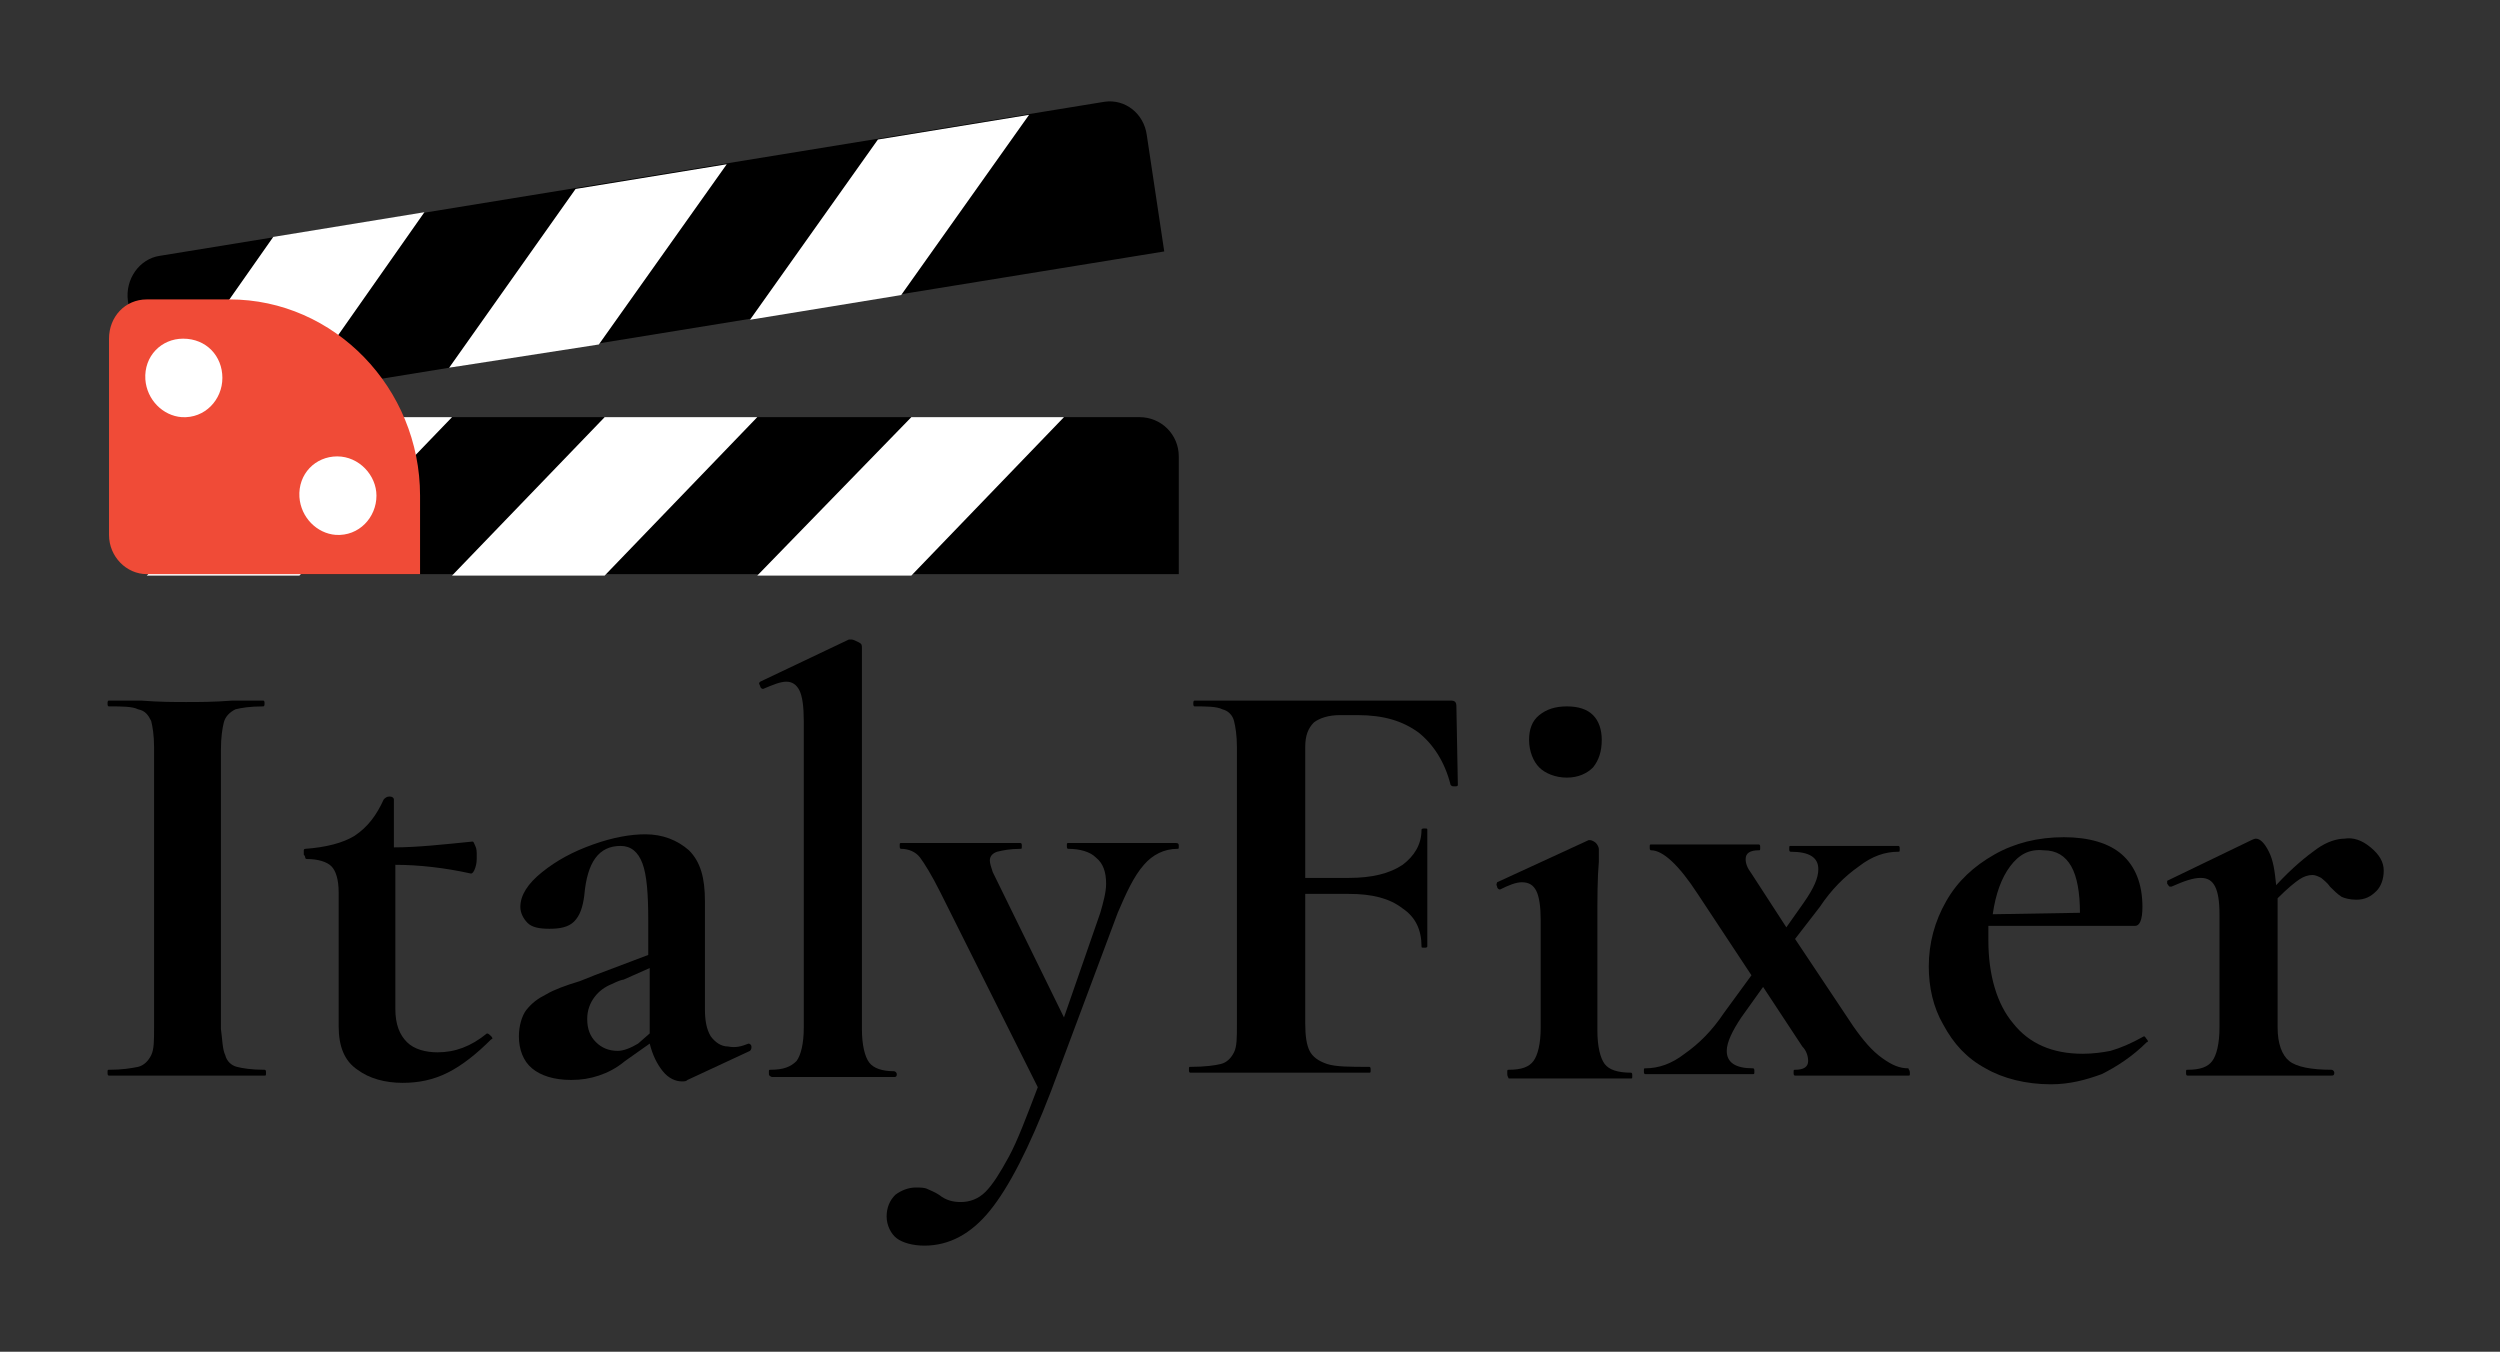
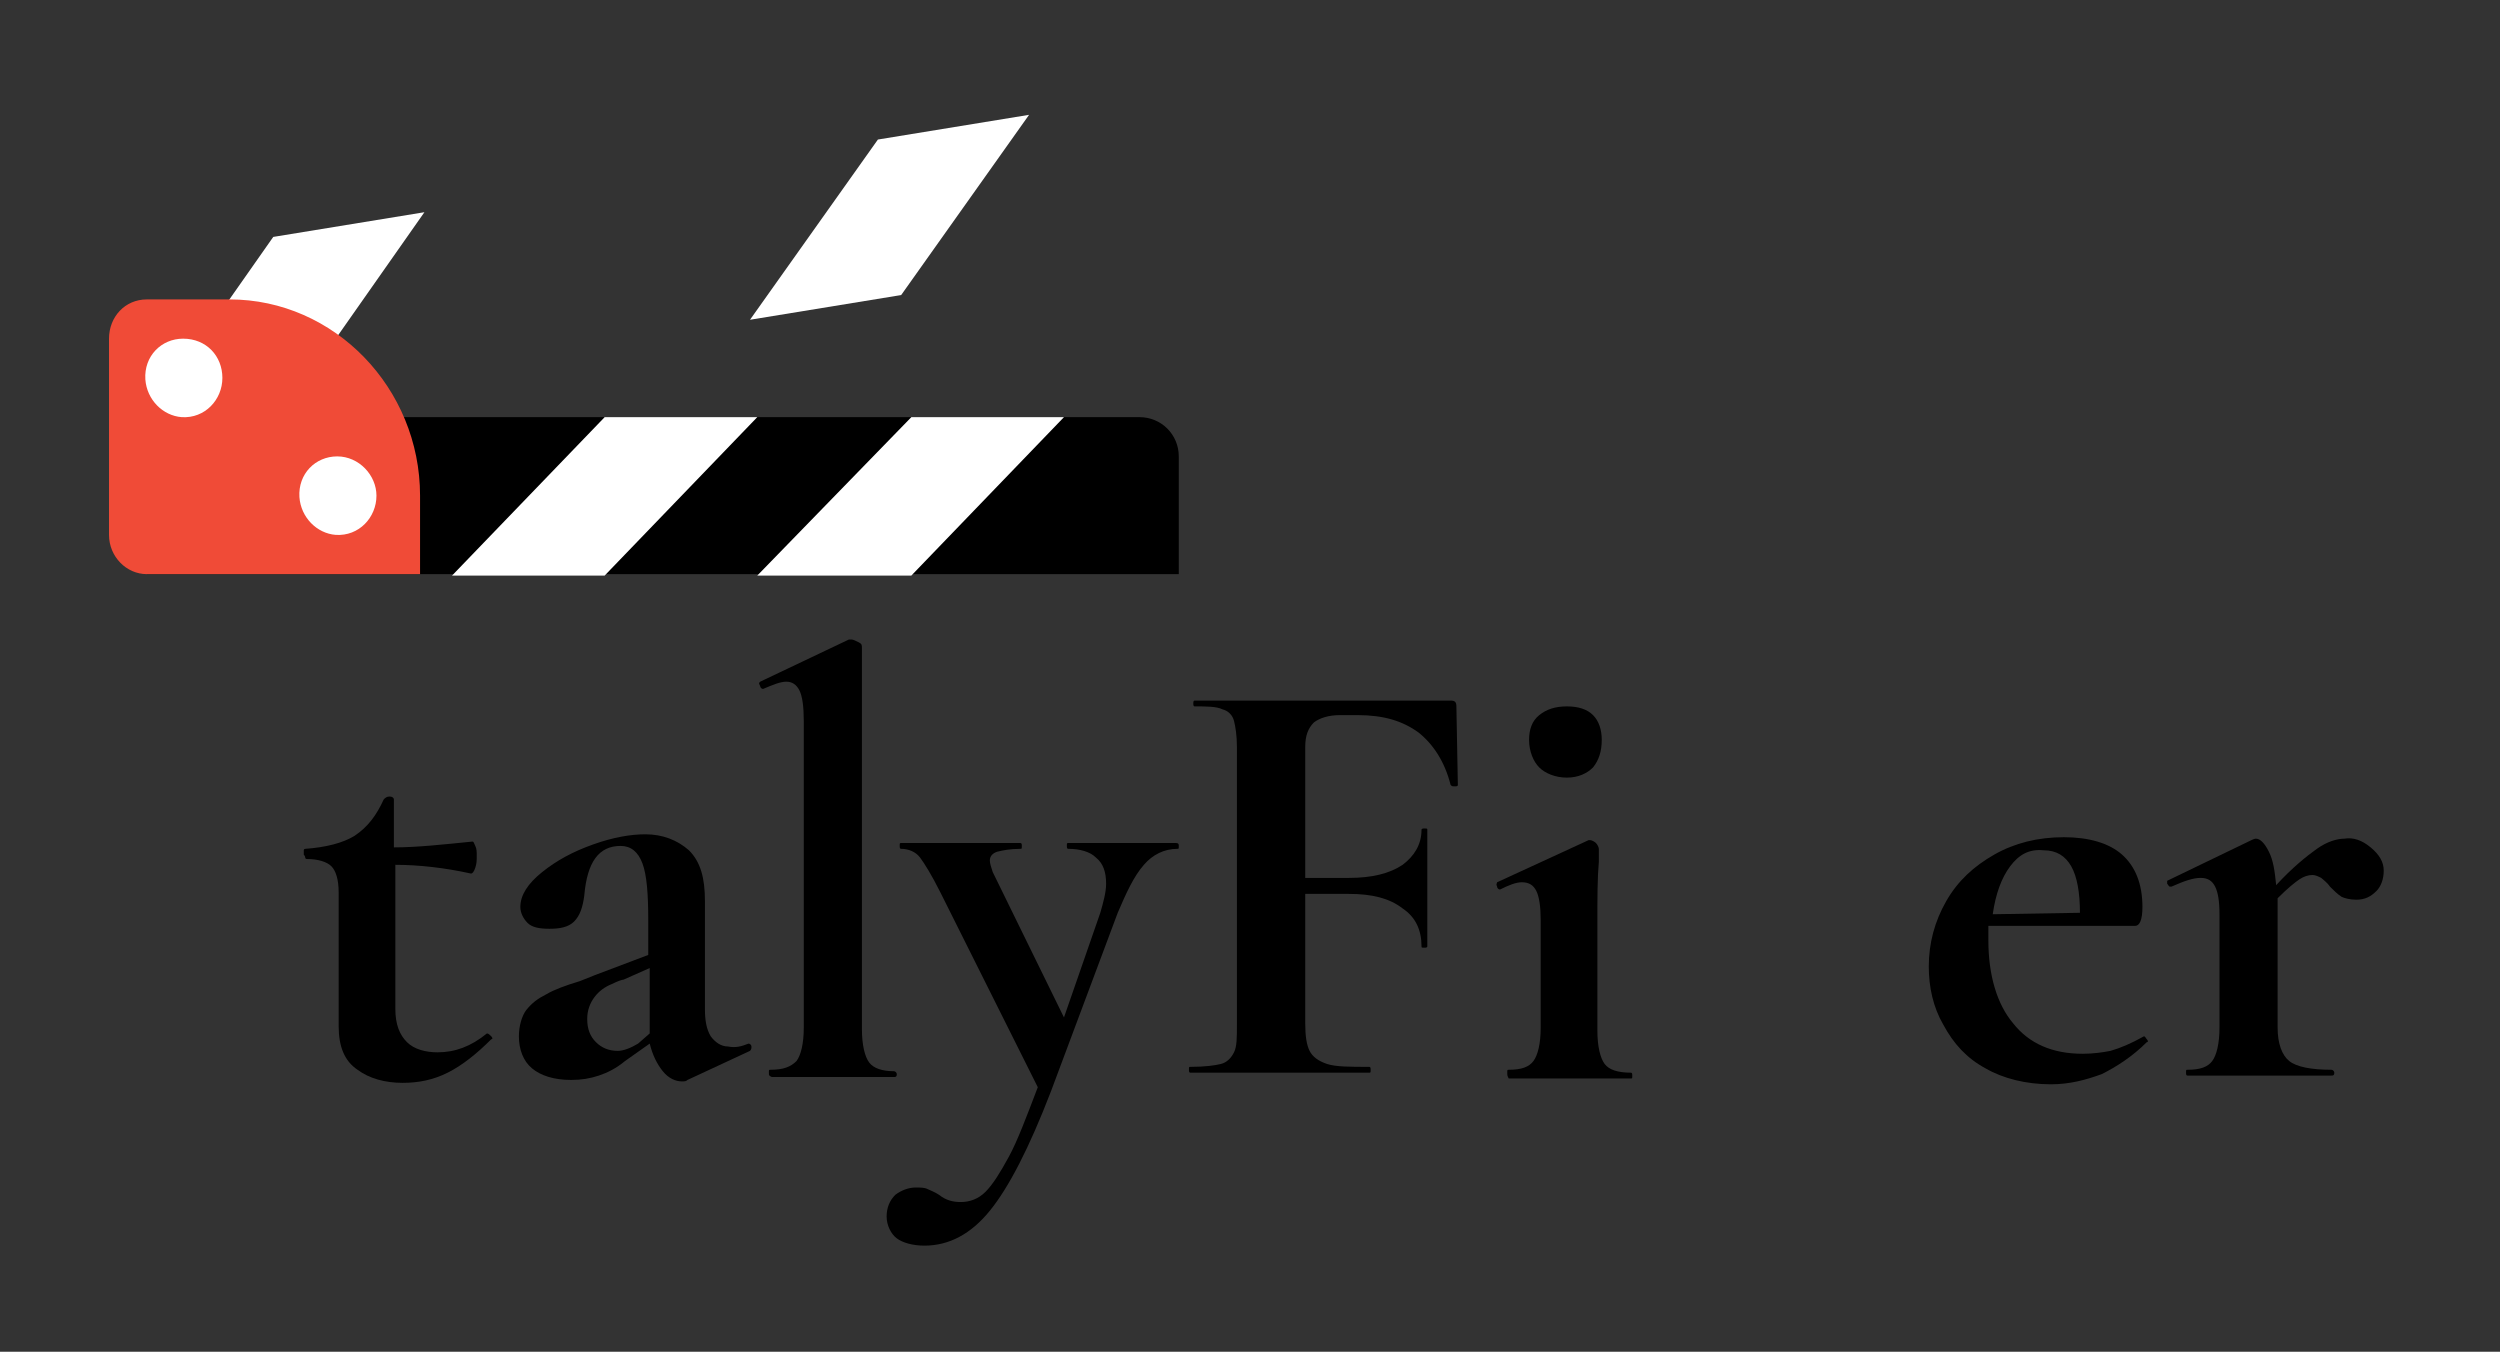
<svg xmlns="http://www.w3.org/2000/svg" version="1.1" id="Livello_1" x="0px" y="0px" viewBox="0 0 172 93" style="enable-background:new 0 0 172 93;" xml:space="preserve">
  <rect x="0" y="0" width="172" height="93" fill="#333333" stroke="none" />
  <style type="text/css">
	.st0{fill:#FFFFFF;}
	.st1{fill:#F04B37;}
</style>
  <g>
    <path d="M78.4,28.7H10.1v10.8h71v-8.1C81.1,29.9,79.9,28.7,78.4,28.7" />
-     <polygon class="st0" points="10.1,39.6 20.6,28.7 31.1,28.7 20.6,39.6  " />
    <polygon class="st0" points="31.1,39.6 41.6,28.7 52.1,28.7 41.6,39.6  " />
    <polygon class="st0" points="52.1,39.6 62.7,28.7 73.2,28.7 62.7,39.6  " />
-     <path d="M76,7L11,17.6c-1.4,0.2-2.4,1.6-2.2,3.1l1.2,8l70.1-11.4l-1.2-8C78.7,7.8,77.4,6.8,76,7" />
    <polygon class="st0" points="10.1,28.7 18.8,16.3 29.2,14.6 20.5,27  " />
-     <polygon class="st0" points="30.9,25.3 39.6,13 50,11.3 41.2,23.7  " />
    <polygon class="st0" points="51.6,22 60.4,9.6 70.8,7.9 62,20.3  " />
    <path class="st1" d="M15.8,20.6h-5.7c-1.5,0-2.6,1.2-2.6,2.7v13.5c0,1.5,1.2,2.7,2.6,2.7h18.8v-5.4C28.9,26.7,23,20.6,15.8,20.6" />
    <path class="st0" d="M15.3,26c0,1.5-1.2,2.8-2.8,2.7c-1.3-0.1-2.4-1.2-2.5-2.6c-0.1-1.6,1.1-2.8,2.6-2.8   C14.2,23.3,15.3,24.5,15.3,26" />
    <path class="st0" d="M25.9,34.1c0,1.5-1.2,2.8-2.8,2.7c-1.3-0.1-2.4-1.2-2.5-2.6c-0.1-1.6,1.1-2.8,2.6-2.8   C24.7,31.4,25.9,32.7,25.9,34.1" />
  </g>
  <g>
-     <path d="M15.5,72.6c0.1,0.4,0.4,0.7,0.8,0.8c0.4,0.1,1,0.2,1.9,0.2c0.1,0,0.1,0.1,0.1,0.2c0,0.2,0,0.2-0.1,0.2c-0.9,0-1.6,0-2.2,0   l-3.2,0l-3.1,0c-0.6,0-1.3,0-2.2,0c-0.1,0-0.1-0.1-0.1-0.2c0-0.2,0-0.2,0.1-0.2c0.9,0,1.5-0.1,2-0.2c0.4-0.1,0.7-0.4,0.9-0.8   c0.2-0.4,0.2-1,0.2-1.9V51.4c0-0.8-0.1-1.4-0.2-1.8c-0.2-0.4-0.4-0.7-0.9-0.8c-0.4-0.2-1.1-0.2-2-0.2c-0.1,0-0.1-0.1-0.1-0.2   s0-0.2,0.1-0.2l2.2,0c1.3,0.1,2.3,0.1,3.1,0.1c0.9,0,1.9,0,3.2-0.1l2.1,0c0.1,0,0.1,0.1,0.1,0.2s0,0.2-0.1,0.2   c-0.9,0-1.5,0.1-1.9,0.2c-0.4,0.2-0.7,0.5-0.8,0.9c-0.1,0.4-0.2,1-0.2,1.9v19.2C15.3,71.5,15.3,72.2,15.5,72.6z" />
    <path d="M33.5,71.1c0.1,0,0.2,0.1,0.3,0.2c0.1,0.1,0.1,0.2,0,0.2c-1,1-2,1.8-3,2.3c-1,0.5-2,0.7-3.1,0.7c-1.2,0-2.3-0.3-3.1-0.9   c-0.9-0.6-1.3-1.6-1.3-3v-9.2c0-0.9-0.2-1.5-0.5-1.8c-0.3-0.3-0.9-0.5-1.7-0.5c0,0-0.1,0-0.1-0.1c0-0.1-0.1-0.2-0.1-0.2   c0-0.1,0-0.2,0-0.3c0-0.1,0.1-0.1,0.1-0.1c1.4-0.1,2.6-0.4,3.4-0.9c0.9-0.6,1.5-1.4,2-2.5c0.1-0.1,0.2-0.2,0.4-0.2   c0.2,0,0.3,0.1,0.3,0.2v3.3c1.6,0,3.4-0.2,5.4-0.4c0.1,0,0.1,0.1,0.2,0.3c0.1,0.2,0.1,0.4,0.1,0.7c0,0.3,0,0.5-0.1,0.8   c-0.1,0.3-0.2,0.4-0.3,0.4c-1.8-0.4-3.6-0.6-5.2-0.6v9.9c0,1.1,0.3,1.8,0.8,2.3c0.5,0.5,1.3,0.7,2.1,0.7   C31.3,72.4,32.4,72,33.5,71.1L33.5,71.1z" />
    <path d="M51.5,71.8c0.1,0,0.2,0.1,0.2,0.2c0,0.1,0,0.2-0.1,0.3l-4.3,2c-0.1,0.1-0.2,0.1-0.4,0.1c-0.4,0-0.9-0.2-1.3-0.7   c-0.4-0.5-0.7-1.1-0.9-1.9L43,73c-0.6,0.5-1.2,0.8-1.8,1c-0.6,0.2-1.2,0.3-1.9,0.3c-1.2,0-2.1-0.3-2.7-0.8   c-0.6-0.5-0.9-1.3-0.9-2.2c0-0.7,0.2-1.4,0.5-1.8c0.4-0.5,0.8-0.8,1.4-1.1c0.5-0.3,1.3-0.6,2.3-0.9l1-0.4l3.7-1.4v-2.4   c0-1.8-0.1-3.1-0.4-3.9c-0.3-0.8-0.8-1.2-1.5-1.2c-1.5,0-2.3,1.1-2.5,3.4c-0.1,0.8-0.3,1.4-0.7,1.8c-0.4,0.4-1,0.5-1.7,0.5   c-0.7,0-1.2-0.1-1.5-0.4c-0.3-0.3-0.5-0.7-0.5-1.1c0-0.8,0.5-1.6,1.5-2.4c1-0.8,2.1-1.4,3.5-1.9c1.4-0.5,2.6-0.7,3.6-0.7   c1.2,0,2.2,0.4,3,1.1c0.8,0.8,1.1,1.9,1.1,3.5v7.4c0,0.8,0.1,1.4,0.4,1.9c0.3,0.4,0.7,0.7,1.2,0.7C50.6,72.1,51,72,51.5,71.8   L51.5,71.8z M44.7,71.1c0-0.1,0-0.3,0-0.5v-4l-1.8,0.8c-0.1,0-0.4,0.1-0.8,0.3c-0.5,0.2-0.9,0.5-1.2,0.9c-0.3,0.4-0.5,0.9-0.5,1.5   c0,0.7,0.2,1.2,0.6,1.6c0.4,0.4,0.9,0.6,1.5,0.6c0.4,0,0.9-0.2,1.4-0.5L44.7,71.1z" />
    <path d="M52.9,73.8c0-0.2,0-0.2,0.1-0.2c0.9,0,1.4-0.2,1.8-0.6c0.3-0.4,0.5-1.2,0.5-2.3l0-21.1c0-1-0.1-1.7-0.3-2.1   c-0.2-0.4-0.5-0.6-0.9-0.6c-0.4,0-0.9,0.2-1.6,0.5h0c-0.1,0-0.2-0.1-0.2-0.2c-0.1-0.2-0.1-0.2,0-0.3l6.1-2.9l0.2,0   c0.1,0,0.3,0.1,0.5,0.2c0.2,0.1,0.2,0.2,0.2,0.4v26.2c0,1.1,0.2,1.9,0.5,2.3c0.3,0.4,0.9,0.6,1.7,0.6c0.1,0,0.2,0.1,0.2,0.2   c0,0.2-0.1,0.2-0.2,0.2c-0.7,0-1.2,0-1.7,0l-2.5,0l-2.5,0c-0.4,0-1,0-1.7,0C52.9,74,52.9,74,52.9,73.8z" />
    <path d="M81.1,58.2c0,0.2,0,0.2-0.1,0.2c-0.9,0-1.7,0.4-2.3,1.1c-0.7,0.8-1.2,1.9-1.8,3.3l-4.6,12.3c-1.5,3.9-2.9,6.6-4.2,8.2   c-1.3,1.6-2.8,2.4-4.5,2.4c-0.8,0-1.5-0.2-1.9-0.5c-0.4-0.3-0.7-0.9-0.7-1.5c0-0.6,0.2-1.1,0.6-1.5c0.4-0.3,0.9-0.5,1.4-0.5   c0.3,0,0.6,0,0.8,0.1c0.2,0.1,0.5,0.2,0.8,0.4c0.5,0.4,1,0.5,1.5,0.5c0.6,0,1.2-0.2,1.7-0.7c0.5-0.5,1-1.3,1.6-2.4   c0.6-1.1,1.2-2.7,2-4.8l-6.7-13.4c-0.6-1.2-1.1-2-1.4-2.4c-0.3-0.4-0.8-0.6-1.3-0.6c-0.1,0-0.1-0.1-0.1-0.2c0-0.2,0-0.2,0.1-0.2   c0.8,0,1.4,0,1.8,0l1.7,0l2.9,0c0.4,0,1,0,1.8,0c0.1,0,0.1,0.1,0.1,0.2c0,0.2,0,0.2-0.1,0.2c-0.7,0-1.2,0.1-1.6,0.2   c-0.3,0.1-0.5,0.3-0.5,0.6c0,0.2,0.1,0.5,0.2,0.8l4.9,10l2.5-7.2c0.2-0.7,0.4-1.4,0.4-2c0-0.8-0.2-1.4-0.7-1.8   c-0.4-0.4-1.1-0.6-1.9-0.6c-0.1,0-0.1-0.1-0.1-0.2c0-0.2,0-0.2,0.1-0.2c0.7,0,1.3,0,1.7,0l2.5,0l1.7,0c0.3,0,0.8,0,1.5,0   C81.1,58,81.1,58.1,81.1,58.2z" />
    <path d="M100.3,54c0,0.1-0.1,0.1-0.2,0.1c-0.2,0-0.2,0-0.3-0.1c-0.4-1.6-1.2-2.8-2.2-3.6c-1.1-0.8-2.4-1.2-4.2-1.2h-1.2   c-0.8,0-1.4,0.2-1.8,0.5c-0.4,0.4-0.6,0.9-0.6,1.7v9h3c1.6,0,2.8-0.3,3.7-0.9c0.8-0.6,1.3-1.4,1.3-2.4c0-0.1,0.1-0.1,0.2-0.1   c0.2,0,0.2,0,0.2,0.1l0,3.8c0,0.9,0,1.6,0,2l0,2.2c0,0.1-0.1,0.1-0.2,0.1c-0.2,0-0.2,0-0.2-0.1c0-1.1-0.4-2-1.3-2.6   c-0.9-0.7-2.1-1-3.7-1h-3v8.9c0,0.9,0.1,1.5,0.3,1.9c0.2,0.4,0.6,0.7,1.2,0.9c0.6,0.2,1.6,0.2,2.9,0.2c0.1,0,0.1,0.1,0.1,0.2   c0,0.2,0,0.2-0.1,0.2c-1.1,0-2,0-2.7,0l-4.2,0l-3.1,0c-0.6,0-1.3,0-2.3,0c-0.1,0-0.1-0.1-0.1-0.2c0-0.2,0-0.2,0.1-0.2   c1,0,1.7-0.1,2.1-0.2c0.4-0.1,0.7-0.4,0.9-0.8c0.2-0.4,0.2-1,0.2-1.9V51.4c0-0.8-0.1-1.4-0.2-1.8c-0.1-0.4-0.4-0.7-0.8-0.8   c-0.4-0.2-1.1-0.2-1.9-0.2c-0.1,0-0.1-0.1-0.1-0.2s0-0.2,0.1-0.2h17.6c0.3,0,0.4,0.1,0.4,0.4L100.3,54z" />
    <path d="M103.7,73.8c0-0.2,0-0.2,0.1-0.2c0.9,0,1.4-0.2,1.7-0.6c0.3-0.4,0.5-1.2,0.5-2.3v-7.4c0-0.9-0.1-1.6-0.3-2   c-0.2-0.4-0.5-0.6-1-0.6c-0.4,0-0.9,0.2-1.5,0.5h0c-0.1,0-0.2-0.1-0.2-0.2c-0.1-0.2,0-0.2,0-0.3l6.3-2.9l0.1,0   c0.1,0,0.3,0.1,0.4,0.2c0.1,0.1,0.2,0.3,0.2,0.4v0.9c-0.1,1.1-0.1,2.5-0.1,4.1v7.5c0,1.1,0.2,1.9,0.5,2.3c0.3,0.4,0.9,0.6,1.8,0.6   c0.1,0,0.1,0.1,0.1,0.2c0,0.2,0,0.2-0.1,0.2c-0.7,0-1.3,0-1.7,0l-2.5,0l-2.5,0c-0.4,0-1,0-1.7,0C103.7,74,103.7,74,103.7,73.8z    M105.9,52.8c-0.4-0.4-0.7-1.1-0.7-1.9c0-0.7,0.2-1.3,0.7-1.7c0.5-0.4,1.1-0.6,1.9-0.6c0.8,0,1.4,0.2,1.8,0.6   c0.4,0.4,0.6,1,0.6,1.7c0,0.8-0.2,1.4-0.6,1.9c-0.4,0.4-1,0.7-1.8,0.7C107,53.5,106.3,53.2,105.9,52.8z" />
-     <path d="M131.4,73.8c0,0.2,0,0.2-0.1,0.2l-1.5,0c-0.4,0-0.9,0-1.5,0l-3,0c-0.4,0-1.1,0-1.8,0c-0.1,0-0.1-0.1-0.1-0.2   c0-0.2,0-0.2,0.1-0.2c0.6,0,0.9-0.2,0.9-0.6c0-0.3-0.1-0.7-0.4-1l-2.7-4.1l-1.5,2.1c-0.6,0.9-1,1.7-1,2.3c0,0.8,0.6,1.2,1.8,1.2   c0.1,0,0.1,0.1,0.1,0.2c0,0.2,0,0.2-0.1,0.2c-0.7,0-1.3,0-1.7,0l-2.5,0l-1.7,0c-0.3,0-0.8,0-1.5,0c-0.1,0-0.1-0.1-0.1-0.2   c0-0.2,0-0.2,0.1-0.2c0.9,0,1.8-0.3,2.7-1c1-0.7,1.9-1.6,2.7-2.8l1.9-2.6l-3.7-5.6c-1.3-2-2.4-3-3.2-3c-0.1,0-0.1-0.1-0.1-0.2   c0-0.2,0-0.2,0.1-0.2c0.6,0,1,0,1.3,0l1.3,0l2.9,0c0.4,0,1.1,0,1.9,0c0.1,0,0.1,0.1,0.1,0.2c0,0.2,0,0.2-0.1,0.2   c-0.6,0-0.9,0.2-0.9,0.6c0,0.3,0.1,0.6,0.4,1l2.4,3.7l1.2-1.7c0.7-1,1-1.7,1-2.3c0-0.8-0.6-1.2-1.9-1.2c-0.1,0-0.1-0.1-0.1-0.2   c0-0.2,0-0.2,0.1-0.2c0.7,0,1.3,0,1.7,0l2.5,0l1.7,0c0.3,0,0.8,0,1.5,0c0.1,0,0.1,0.1,0.1,0.2c0,0.2,0,0.2-0.1,0.2   c-0.9,0-1.8,0.3-2.7,1c-1,0.7-1.9,1.6-2.7,2.8l-1.7,2.2l4,6c0.7,1,1.3,1.7,2,2.2c0.7,0.5,1.2,0.7,1.8,0.7   C131.3,73.6,131.4,73.6,131.4,73.8z" />
    <path d="M147.5,71.3c0.1,0,0.1,0.1,0.2,0.2c0.1,0.1,0.1,0.2,0,0.2c-1,1-2.1,1.7-3.1,2.2c-1.1,0.4-2.2,0.7-3.5,0.7   c-1.7,0-3.3-0.4-4.5-1.1c-1.3-0.7-2.2-1.7-2.9-3c-0.7-1.2-1-2.6-1-4c0-1.6,0.4-3.1,1.2-4.5c0.8-1.4,1.9-2.4,3.3-3.2   c1.4-0.8,3-1.2,4.8-1.2c1.7,0,3.1,0.4,4,1.2c0.9,0.8,1.4,2,1.4,3.6c0,0.9-0.2,1.3-0.5,1.3l-10.1,0c0,0.2,0,0.5,0,1   c0,2.4,0.6,4.4,1.7,5.7c1.1,1.4,2.7,2.1,4.8,2.1c0.7,0,1.4-0.1,1.9-0.2C145.9,72.1,146.6,71.8,147.5,71.3L147.5,71.3z M138.3,59.6   c-0.6,0.8-1,1.9-1.2,3.3l6-0.1c0-1.4-0.2-2.5-0.6-3.2c-0.4-0.7-1-1.1-1.9-1.1C139.6,58.4,138.9,58.8,138.3,59.6z" />
    <path d="M163.1,58.3c0.6,0.5,0.9,1,0.9,1.6c0,0.6-0.2,1.1-0.5,1.4c-0.4,0.4-0.8,0.6-1.4,0.6c-0.4,0-0.8-0.1-1-0.2   c-0.3-0.2-0.5-0.4-0.8-0.7c-0.2-0.3-0.5-0.5-0.6-0.6c-0.2-0.1-0.4-0.2-0.6-0.2c-0.3,0-0.6,0.1-0.9,0.3c-0.3,0.2-0.8,0.6-1.5,1.3   v8.9c0,1.1,0.3,1.9,0.8,2.3c0.5,0.4,1.5,0.6,2.9,0.6c0.1,0,0.2,0.1,0.2,0.2c0,0.2-0.1,0.2-0.2,0.2c-1,0-1.7,0-2.3,0l-3.4,0l-2.5,0   c-0.4,0-1,0-1.7,0c-0.1,0-0.1-0.1-0.1-0.2c0-0.2,0-0.2,0.1-0.2c0.9,0,1.4-0.2,1.7-0.6c0.3-0.4,0.5-1.2,0.5-2.3v-7.8   c0-0.9-0.1-1.5-0.3-1.9c-0.2-0.4-0.5-0.6-1-0.6c-0.5,0-1.1,0.2-2,0.6h-0.1c-0.1,0-0.1-0.1-0.2-0.2c0-0.1,0-0.2,0-0.2l5.8-2.8   c0.2-0.1,0.3-0.1,0.3-0.1c0.3,0,0.6,0.3,0.9,0.9c0.3,0.6,0.4,1.3,0.5,2.3c1.1-1.2,2.1-2,2.8-2.5c0.7-0.5,1.4-0.7,1.9-0.7   C161.9,57.6,162.5,57.8,163.1,58.3z" />
  </g>
</svg>